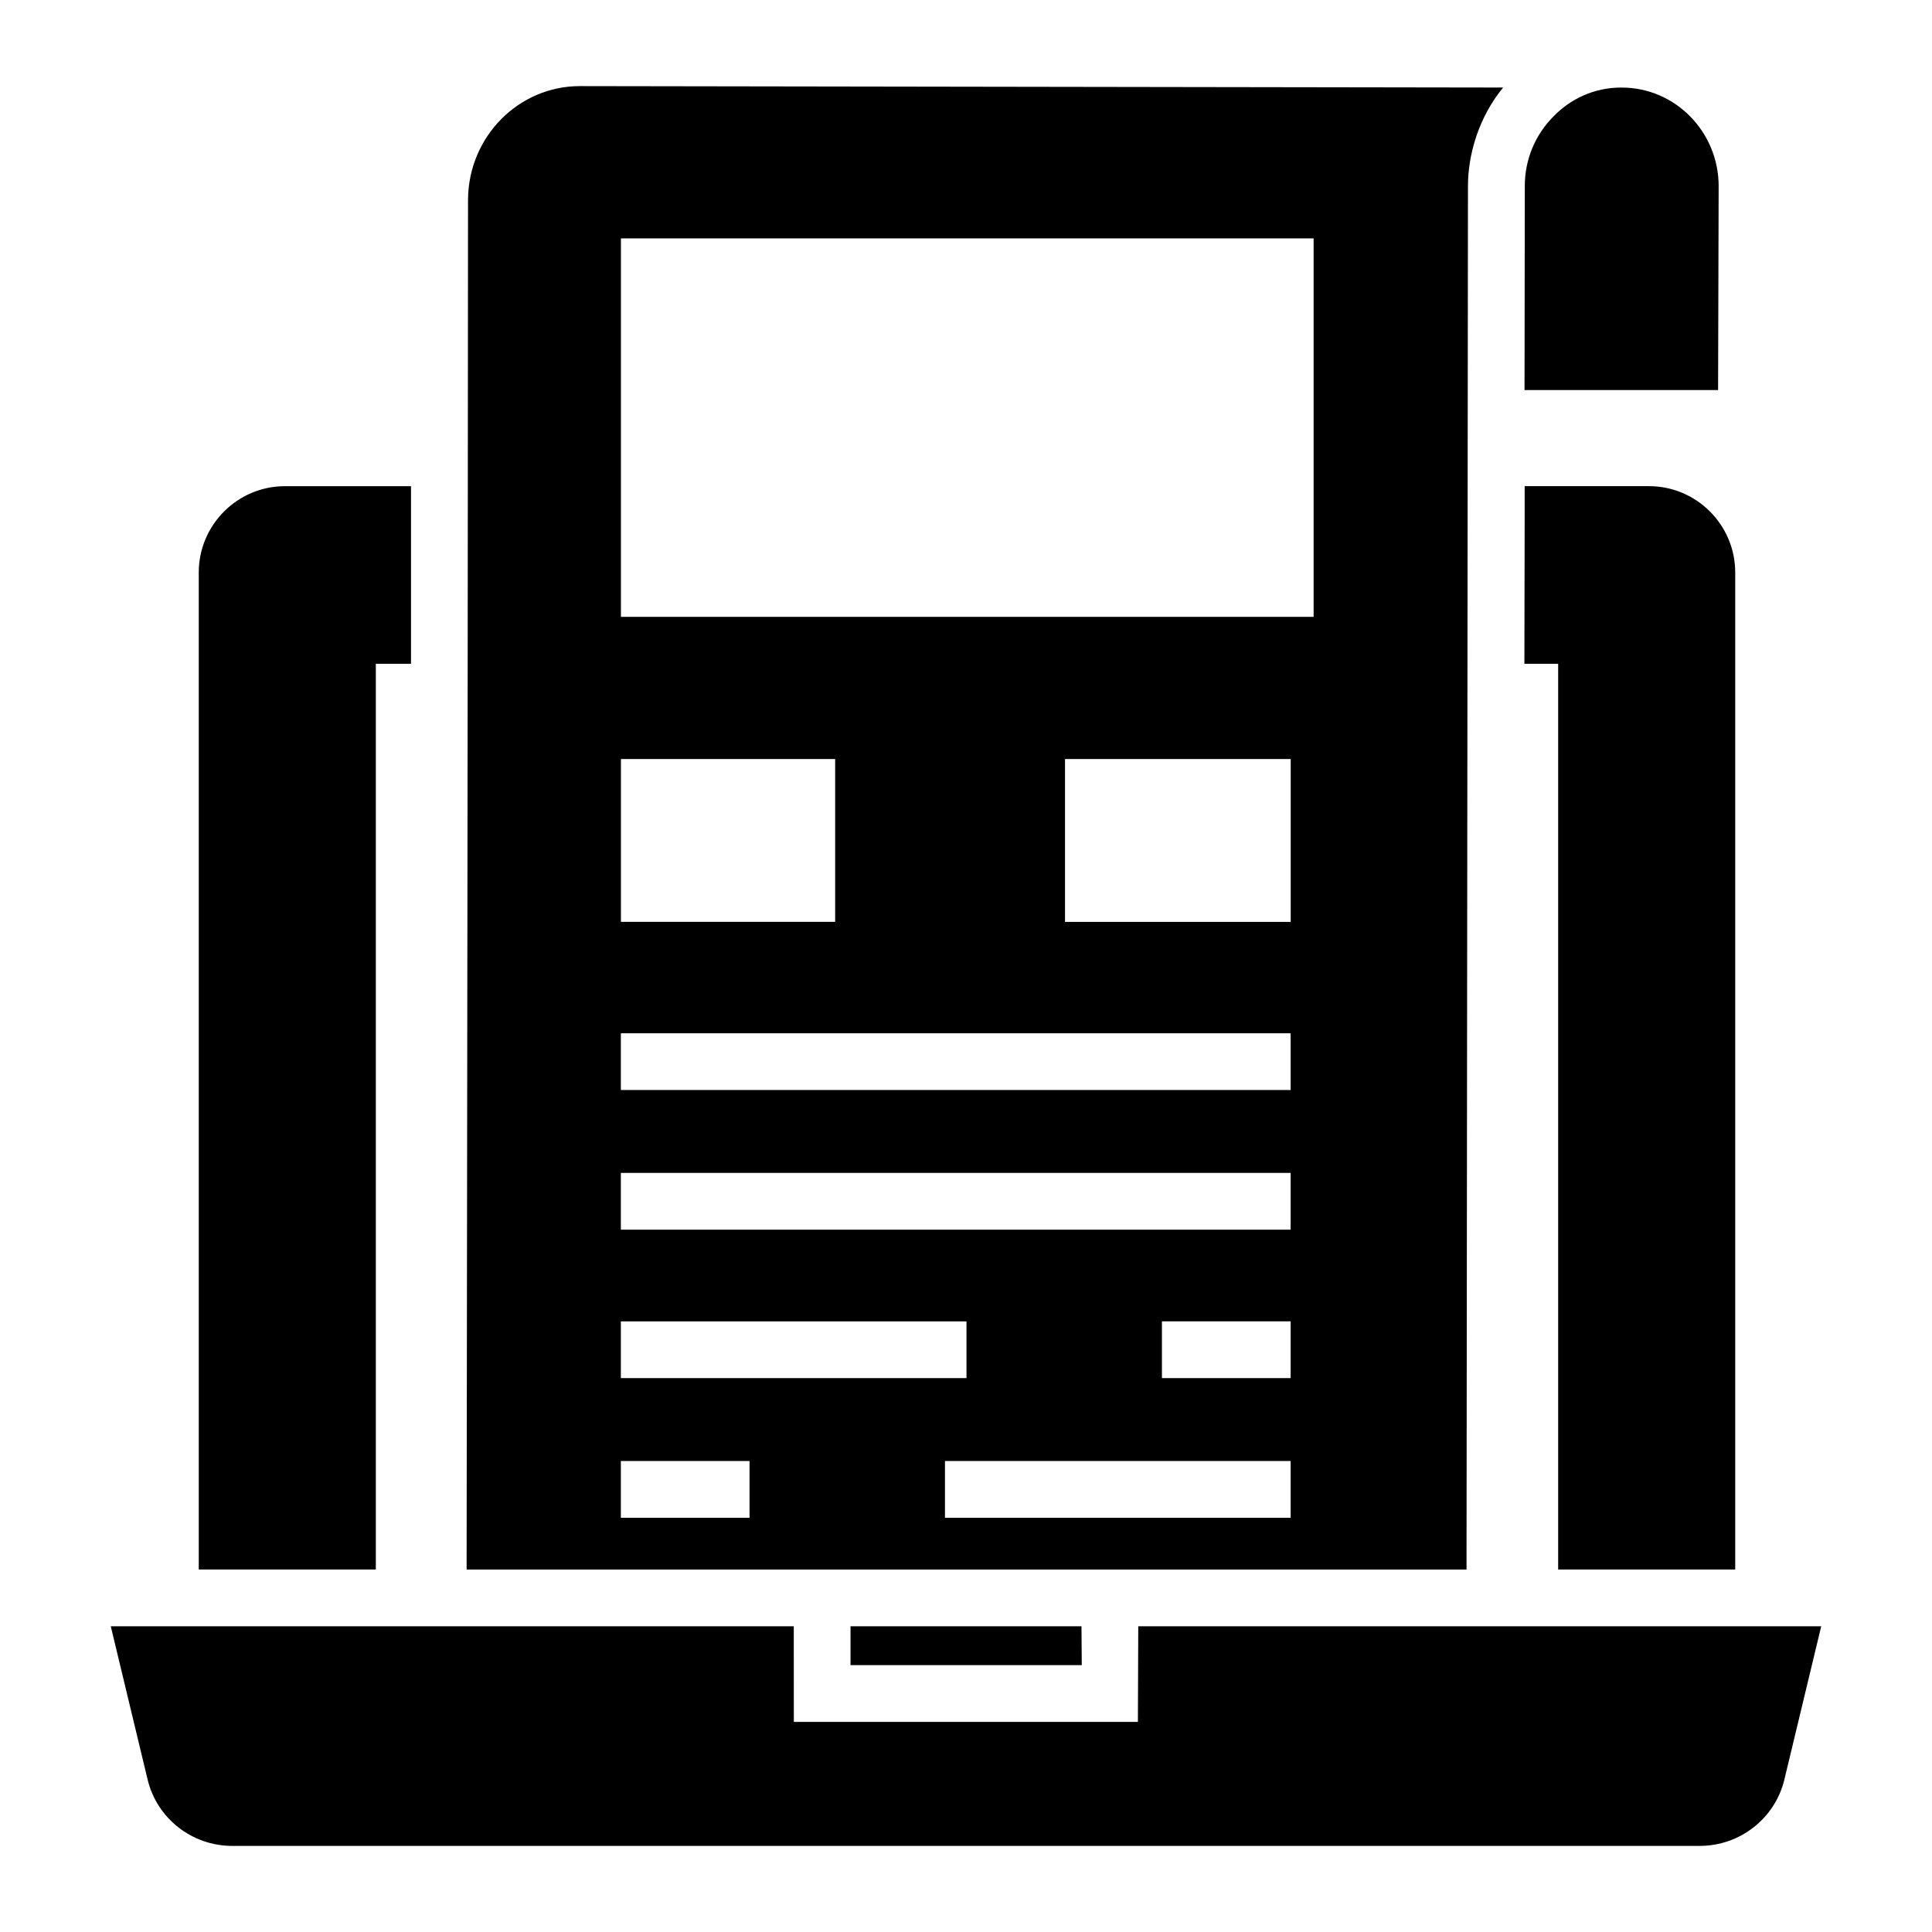
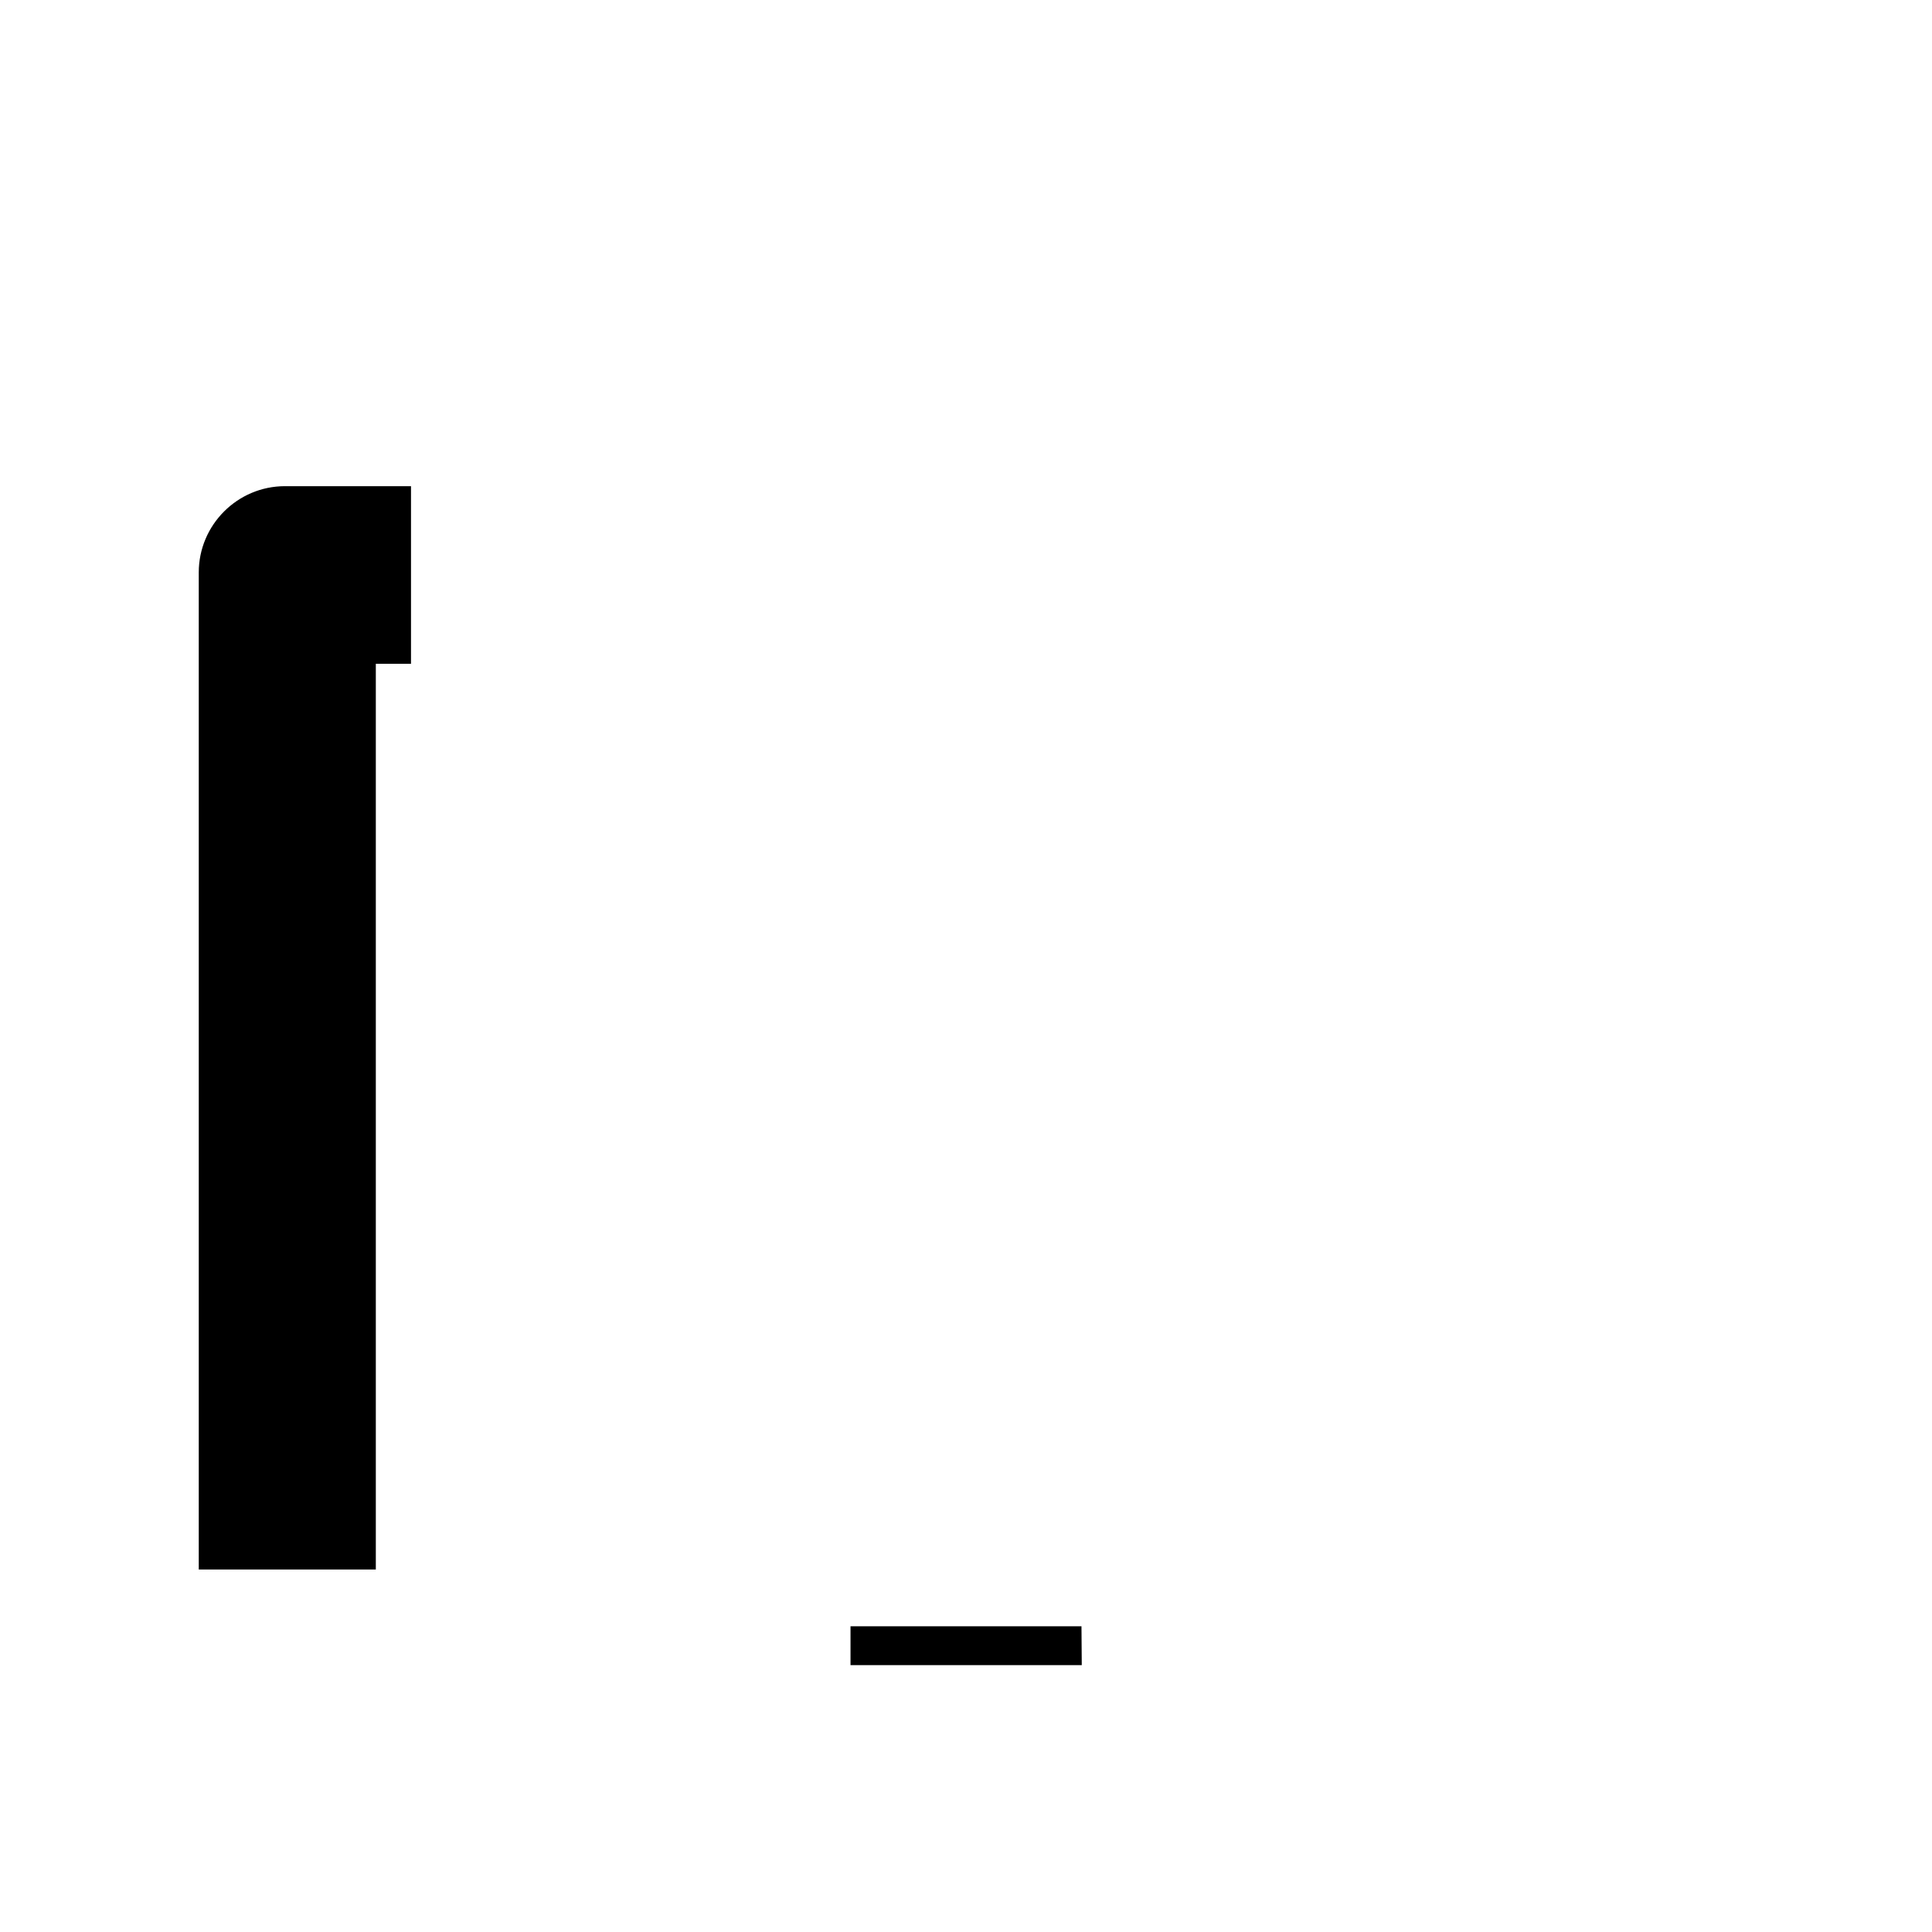
<svg xmlns="http://www.w3.org/2000/svg" fill="#000000" width="800px" height="800px" version="1.1" viewBox="144 144 512 512">
  <g>
    <path d="m252.92 272.84v47.074l-9.324-0.004v240.02h-46.922v-264.23c0-12.559 10.227-22.859 22.859-22.859z" />
-     <path d="m599.46 193.34-0.148 54.035-51.297-0.004 0.074-54.109c0-7.18 2.887-13.695 7.625-18.43 4.516-4.664 10.809-7.625 17.84-7.625h0.223c14.211 0.004 25.684 11.77 25.684 26.133z" />
-     <path d="m297.66 166.82c-16.242 0-29.477 13.387-29.629 30.004-0.152 231.45-0.141 137.96-0.375 363.12h264.99v-0.051-0.23 0.098-1.184 0.73-0.816-1.234 0.145-0.695 0.09-0.152c0.02-14.258 0.094-83.434 0.379-363.35 0-8.395 2.891-18.301 9.324-26.094zm188.39 221.49h-59.809v-43.156h59.809zm-177.52 105.87h91.602v15.039h-91.602zm0.023-149.03h56.773v43.156h-56.773zm183.57-37.676h-183.57v-100.3h183.57zm-149.49 238.75h-34.102v-15.039h34.102zm143.4 0h-91.609v-15.039h91.609zm0-37.012h-34.109v-15.039h34.109zm0-39.34h-177.5v-15.039h177.5zm0-37.008h-177.5v-15.039h177.5z" />
-     <path d="m603.85 295.7v264.24h-46.922v-240.03h-8.949l0.074-39.555v-7.519h32.938c12.633 0.004 22.859 10.305 22.859 22.863z" />
-     <path d="m626.64 574.98-9.777 40.68c-2.481 10.227-11.73 17.52-22.41 17.52l-388.91 0.004c-10.68 0-19.926-7.293-22.41-17.52l-9.777-40.68h181c0 0.773 0.02 26.957 0.02 25.34h91.176c0.004-0.758 0.105-26.098 0.094-25.34z" />
    <path d="m430.68 585.28h-61.285v-10.305h61.207z" />
  </g>
</svg>